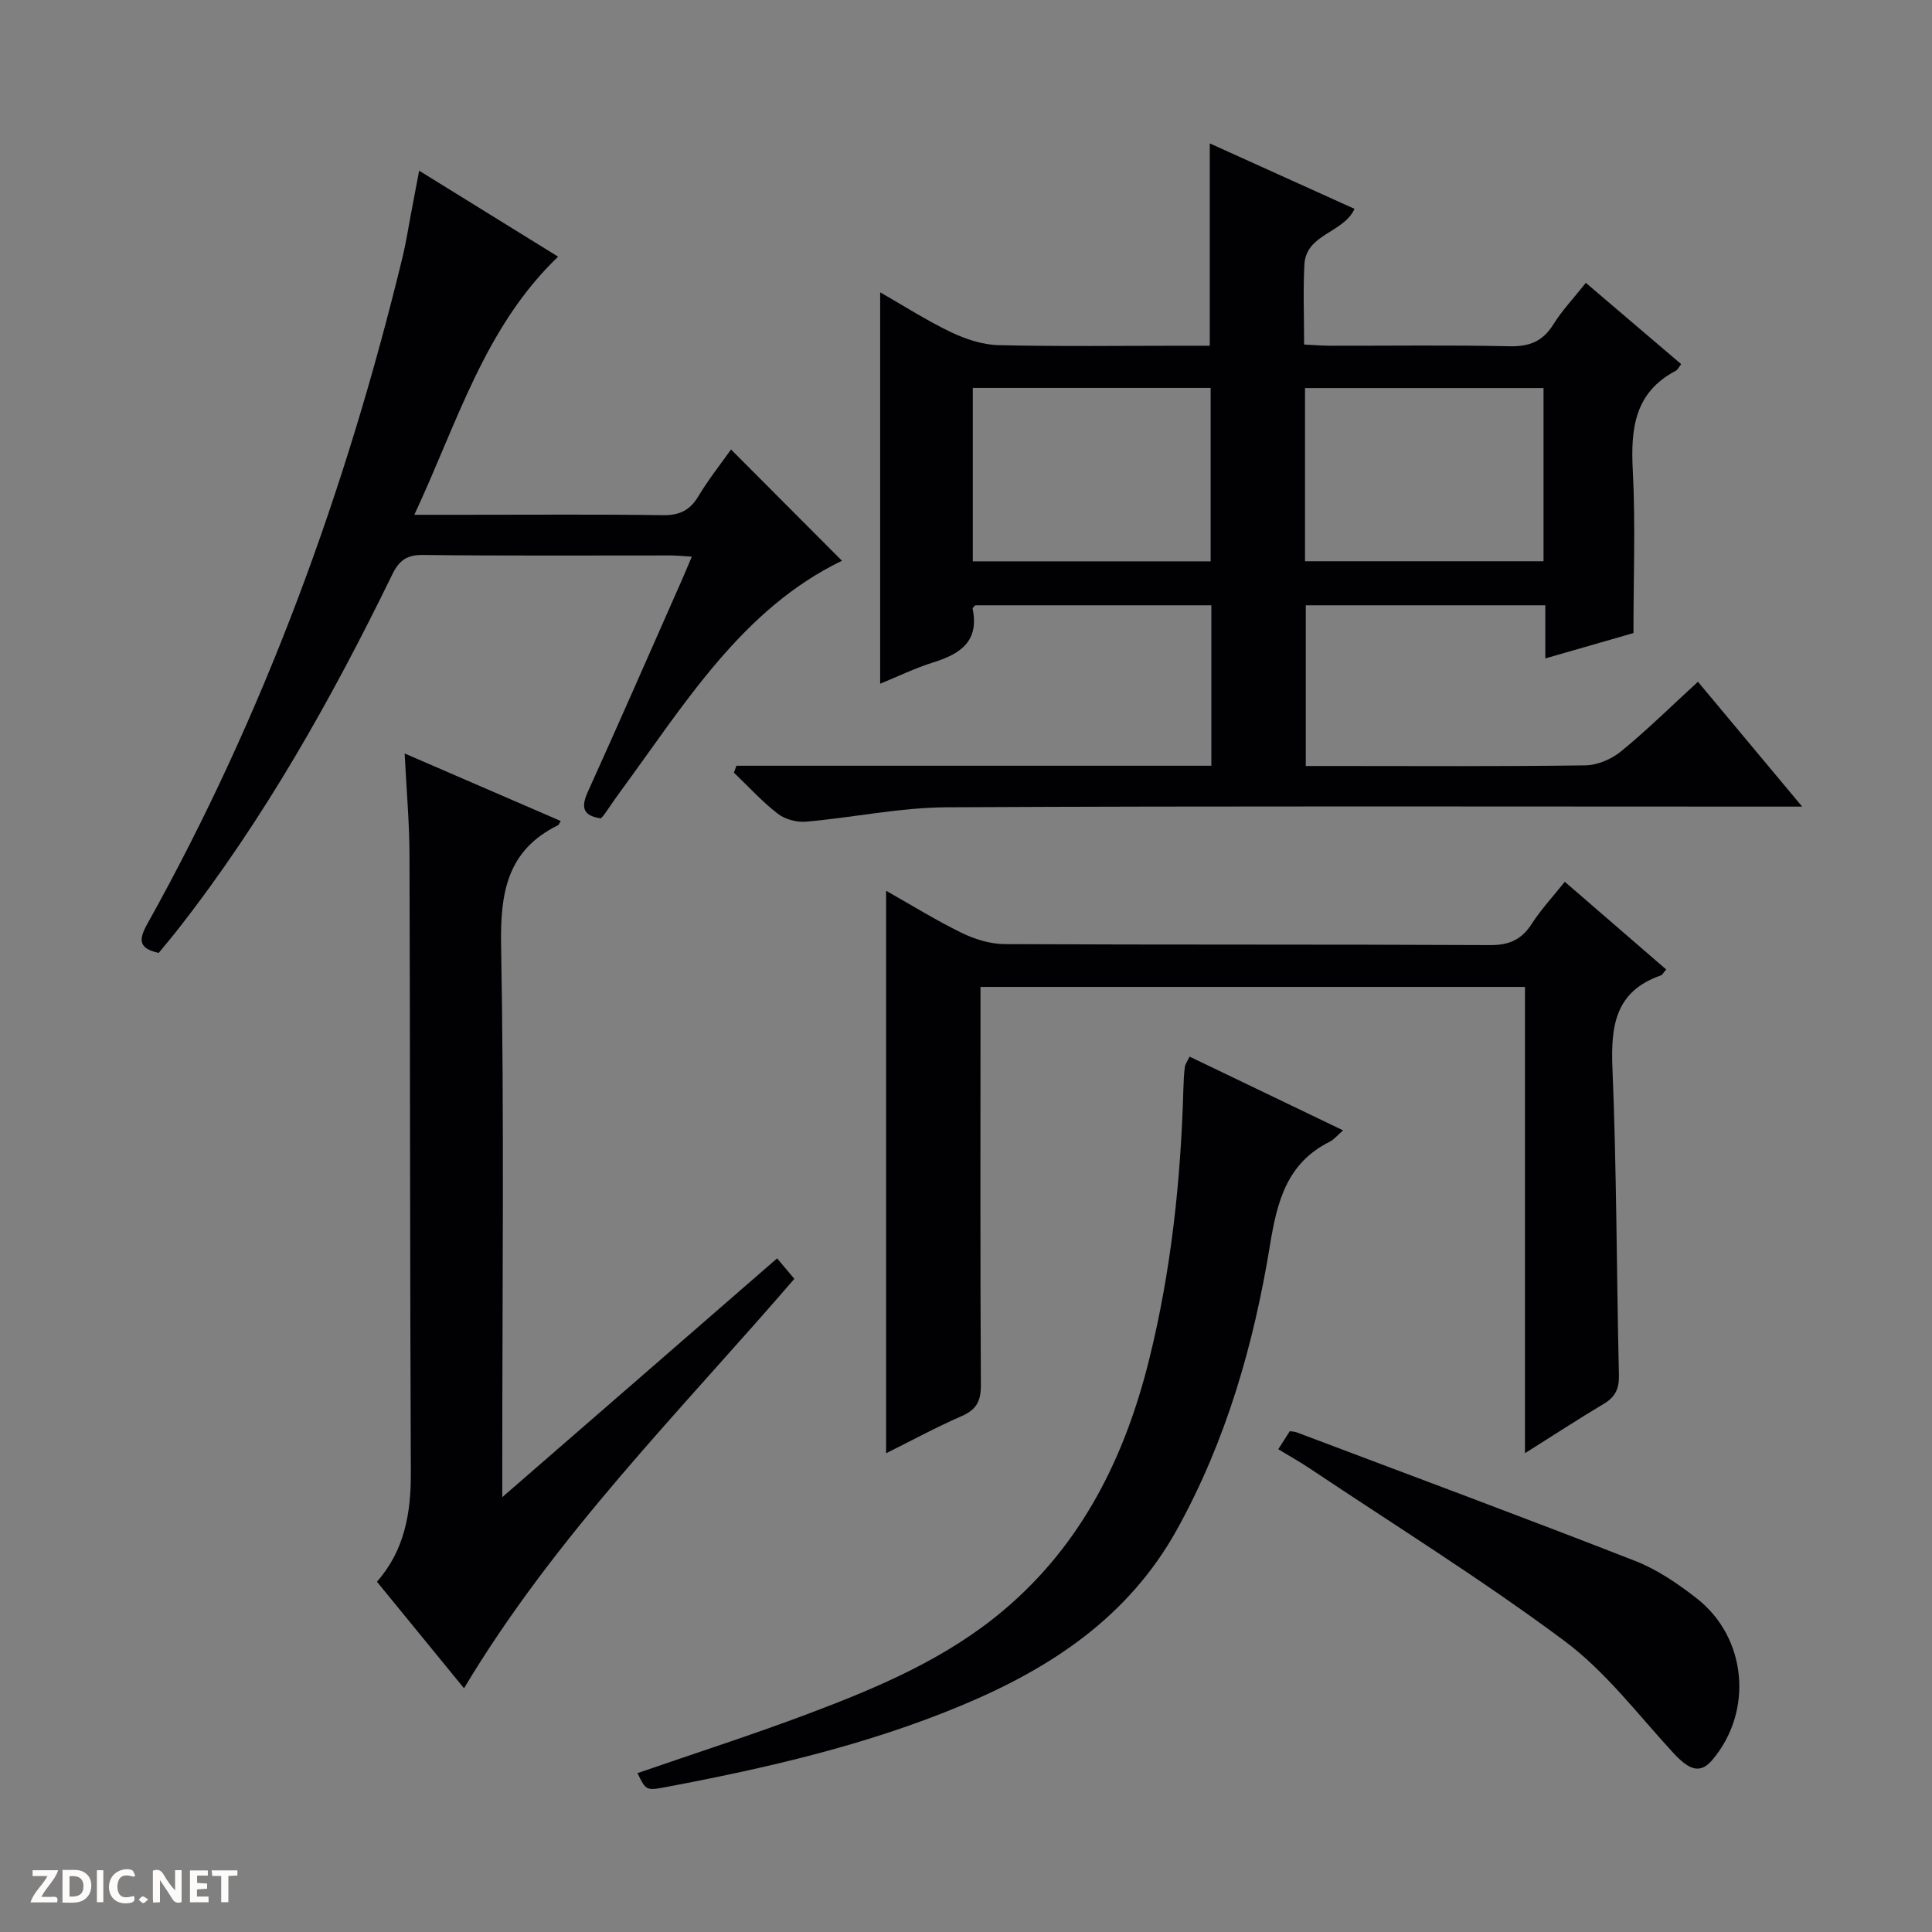
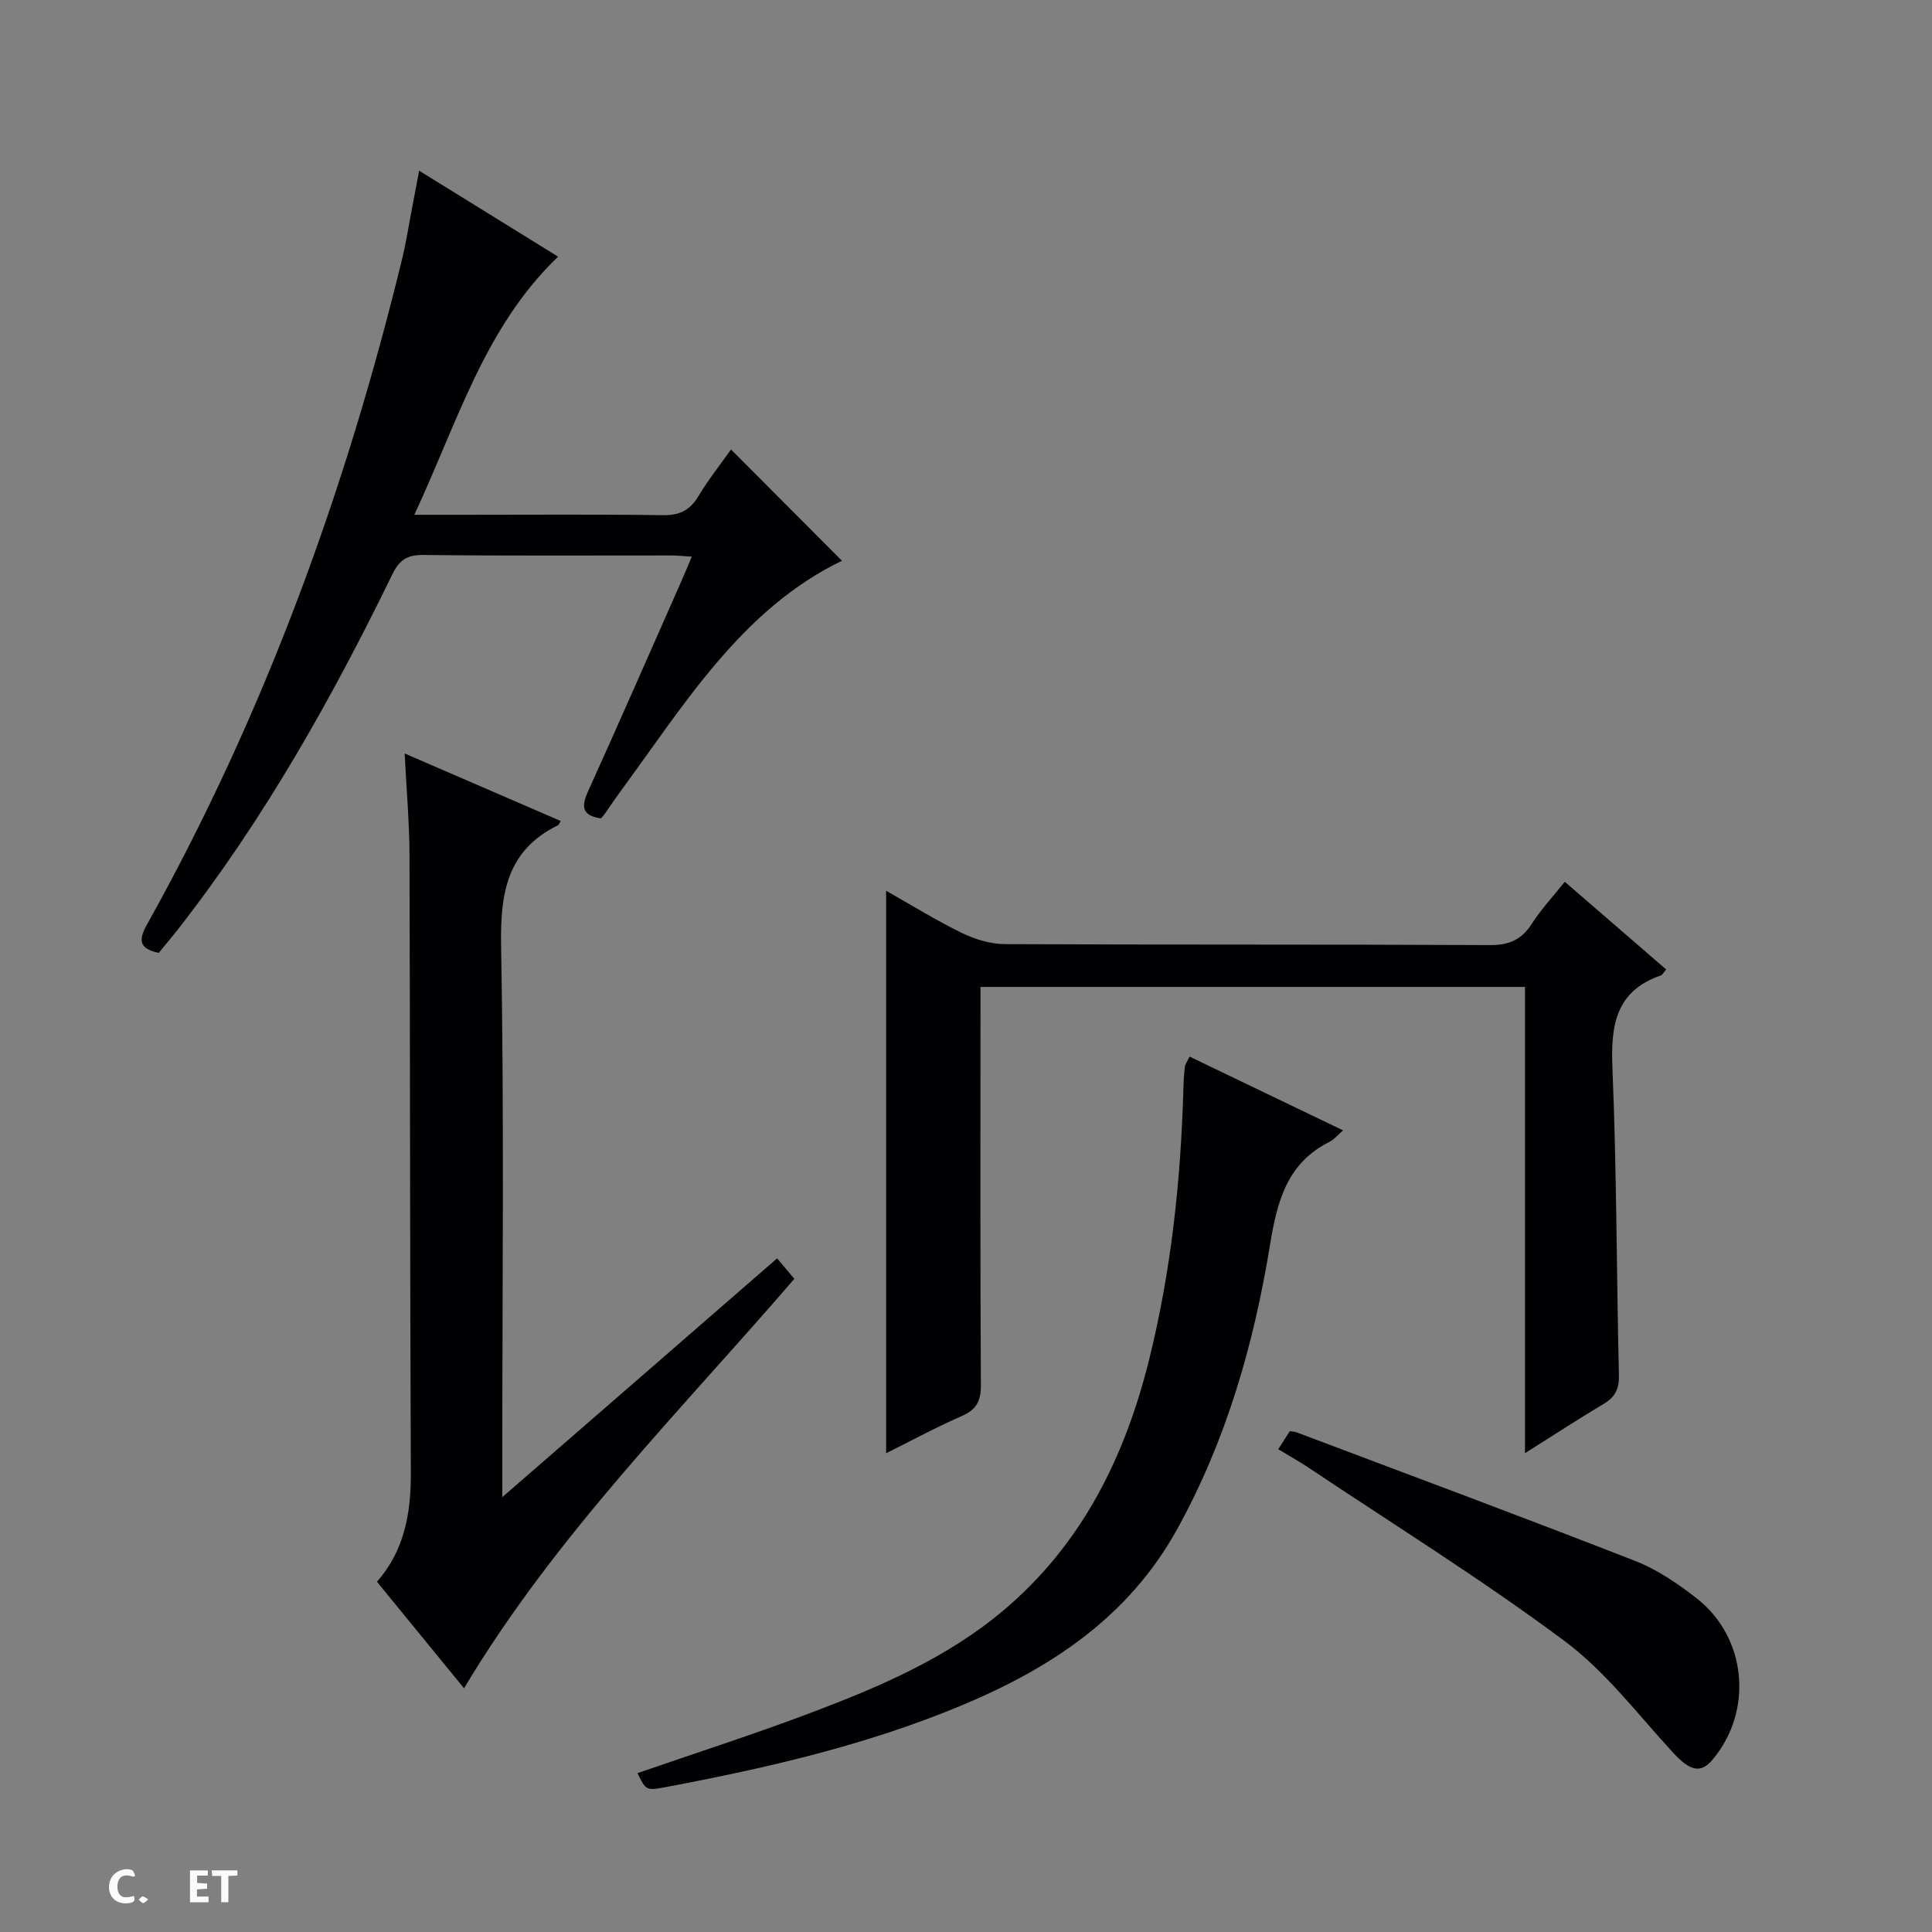
<svg xmlns="http://www.w3.org/2000/svg" enable-background="new 0 0 400 400" viewBox="0 0 400 400">
  <rect x="0" y="0" width="400" height="400" fill="#808080" stroke="none" />
  <g fill="#fcfbfa">
-     <path d="m37.59 393.81c-.92.31-1.52.05-2-.78-.7-1.2-1.52-2.34-2.47-3.78v4.59c-.55.03-.95.05-1.41.07-.03-.37-.06-.64-.06-.91 0-1.91 0-3.81 0-5.7 1.13-.41 1.77-.03 2.29.91.62 1.11 1.38 2.14 2.31 3.19v-4.2h1.35v6.61z" />
-     <path d="m12.94 393.88v-6.75c1.9.19 3.93-.54 5.37 1.29.8 1.01.78 2.88.03 3.97-1.37 1.97-3.4 1.51-6.4 1.49m2.45-1.22c2.04.12 2.92-.58 2.89-2.21-.03-1.51-.98-2.19-2.89-2z" />
-     <path d="m11.81 393.87h-5.49c.68-2.18 2.47-3.48 3.51-5.45h-3.08v-1.21h5.29c-.71 2.13-2.44 3.48-3.47 5.51.86 0 1.63.04 2.39-.01.79-.05 1.14.21.85 1.16" />
    <path d="m39.33 393.86v-6.61h3.7v1.07h-2.22v1.52c.68.04 1.34.09 2.07.13v1.07c-.72.05-1.38.09-2.1.14v1.48h2.4v1.19h-3.85z" />
    <path d="m27.71 388.56c-1.15-.3-2.46-.61-3.1.64-.37.73-.41 1.93-.06 2.67.63 1.35 1.99.93 3.17.68.35.94-.01 1.32-.93 1.46-1.62.25-3.05-.27-3.76-1.48-.73-1.24-.6-3.03.31-4.17.88-1.11 2.71-1.7 4-1.16.32.13.44.74.65 1.12-.1.08-.19.16-.28.24" />
    <path d="m49.15 387.24v1.07c-.59.02-1.17.05-1.87.08v5.44h-1.48v-5.44h-1.85c-.05-.4-.08-.73-.13-1.15z" />
-     <path d="m20.06 387.21h1.33v6.62h-1.33z" />
    <path d="m30.68 393.25c-.39.38-.8.79-1.05.76-.32-.05-.6-.45-.9-.7.26-.24.51-.64.8-.67.29-.04.62.3 1.15.61" />
  </g>
-   <path d="m152.47 158.54h98.33c0-11.35 0-22.12 0-33.22-16.37 0-32.61 0-48.89 0-.16.2-.58.5-.54.7 1.4 6.72-2.51 9.37-8.11 11.11-3.75 1.16-7.31 2.91-11.03 4.43 0-27.06 0-53.61 0-81.04 5 2.86 9.69 5.88 14.68 8.26 3.03 1.44 6.51 2.6 9.81 2.68 12.82.3 25.65.12 38.48.12h5.27c0-14.17 0-27.73 0-41.89 10.02 4.53 19.94 9.02 29.97 13.55-2.31 5.05-10.05 5.16-10.38 11.55-.28 5.31-.06 10.65-.06 16.54 1.98.1 3.73.25 5.49.25 12.33.02 24.66-.16 36.98.11 4.1.09 6.9-.95 9.11-4.49 1.83-2.93 4.26-5.49 6.75-8.64 6.7 5.71 13.2 11.26 19.74 16.83-.49.61-.71 1.16-1.11 1.37-8.56 4.49-9.36 12.01-8.91 20.65.57 10.93.14 21.91.14 33.66-4.98 1.43-11.29 3.25-18.25 5.25 0-3.9 0-7.29 0-11-16.78 0-33.02 0-49.59 0v33.27h4.93c17.66 0 35.32.12 52.97-.13 2.51-.04 5.43-1.3 7.4-2.92 5.38-4.41 10.36-9.32 15.89-14.39 7.04 8.43 13.91 16.66 21.58 25.85-2.74 0-4.47 0-6.19 0-56.97 0-113.95-.15-170.92.14-9.71.05-19.4 2.13-29.12 2.98-1.93.17-4.37-.49-5.88-1.66-3.26-2.52-6.07-5.63-9.06-8.49.16-.47.34-.95.52-1.43zm98.18-42.32c0-12.19 0-24.07 0-35.91-16.58 0-32.8 0-49.24 0v35.91zm68.92-35.88c-16.6 0-32.93 0-49.38 0v35.86h49.38c0-12.14 0-23.89 0-35.86z" fill="#010104" />
  <path d="m344.97 200.72c-.65.75-.82 1.13-1.08 1.22-9.47 3.27-10.42 10.43-10.05 19.29.88 21.12.84 42.28 1.34 63.41.07 2.86-.73 4.58-3.15 6.02-5.21 3.1-10.29 6.43-16.3 10.21 0-32.75 0-64.48 0-96.54-37.78 0-74.99 0-112.73 0v5.44c0 25.67-.07 51.33.08 77 .02 3.33-.94 5.1-4 6.43-5.28 2.3-10.35 5.06-15.62 7.68 0-38.89 0-77.39 0-116.46 5.32 3.01 10.37 6.15 15.69 8.74 2.71 1.32 5.91 2.3 8.89 2.31 33.5.16 67 .03 100.5.2 3.98.02 6.53-1.17 8.63-4.45 1.87-2.92 4.28-5.49 6.8-8.66 7.07 6.11 13.92 12.04 21 18.16z" fill="#010104" />
  <path d="m160.89 260.53c1.31 1.55 2.36 2.8 3.57 4.24-23.64 27.44-49.46 53.12-68.39 84.77-5.87-7.18-11.86-14.51-18.03-22.06 5.7-6.46 7.06-14.19 7.02-22.58-.19-42.66-.14-85.31-.28-127.97-.02-6.63-.62-13.25-1-20.93 11.21 4.85 21.73 9.41 32.31 13.98-.35.59-.4.8-.53.86-10.63 5.21-12.01 14.06-11.81 25.03.65 35.81.24 71.65.24 107.47v6.63c19.26-16.71 37.76-32.8 56.9-49.44z" fill="#010104" />
  <path d="m86.78 35.34c10.24 6.34 19.67 12.17 28.77 17.8-15.28 14.64-20.83 34.35-29.77 53.44h10.5c13.66 0 27.32-.11 40.98.08 3.41.05 5.56-.98 7.32-3.9 2.12-3.53 4.71-6.78 6.77-9.7 7.82 7.85 15.5 15.55 22.97 23.04-20.71 9.99-32.62 29.75-46.05 48.02-1.08 1.47-2.09 3-3.14 4.49-.19.27-.43.5-.73.83-3.61-.54-4.21-2.15-2.7-5.49 6.58-14.52 12.96-29.14 19.41-43.72.66-1.49 1.28-3 2.12-4.98-1.69-.1-2.93-.24-4.17-.25-17.16-.01-34.32.1-51.47-.1-3.39-.04-4.96 1.14-6.38 4.05-12.55 25.75-26.55 50.65-44.24 73.3-1.32 1.69-2.72 3.33-4.11 5.04-4.03-.89-4.28-2.56-2.4-5.93 24.29-43.51 41.17-89.87 52.9-138.19.7-2.9 1.15-5.86 1.71-8.8.51-2.71 1.02-5.43 1.71-9.03z" fill="#010104" />
  <path d="m131.98 367.11c12.11-4.19 23.93-7.98 35.54-12.36 14.32-5.4 28.44-11.37 40.32-21.41 16.16-13.65 25.03-31.61 30.05-51.74 4.59-18.45 6.59-37.25 7.12-56.23.04-1.49.11-2.98.3-4.46.08-.61.52-1.18.98-2.15 10.55 5.07 20.97 10.07 31.78 15.27-1.25 1.09-1.89 1.91-2.73 2.33-8.91 4.43-10.93 12.39-12.41 21.46-3.35 20.53-9.05 40.41-19.23 58.82-10.07 18.19-26.18 28.77-44.71 36.49-19.71 8.22-40.38 12.95-61.26 16.89-3.99.75-4.02.61-5.75-2.91z" fill="#010104" />
  <path d="m264.65 300.05c.94-1.48 1.64-2.57 2.39-3.74.51.08.99.08 1.41.24 23.39 8.83 46.82 17.53 70.11 26.63 4.56 1.78 8.82 4.7 12.71 7.73 10.43 8.14 11.77 23.4 3.26 33.45-2.46 2.91-4.69 2.25-8.11-1.46-7.31-7.93-13.99-16.82-22.53-23.17-17.01-12.67-35.08-23.91-52.73-35.71-1.93-1.3-3.96-2.43-6.51-3.97z" fill="#010104" />
</svg>